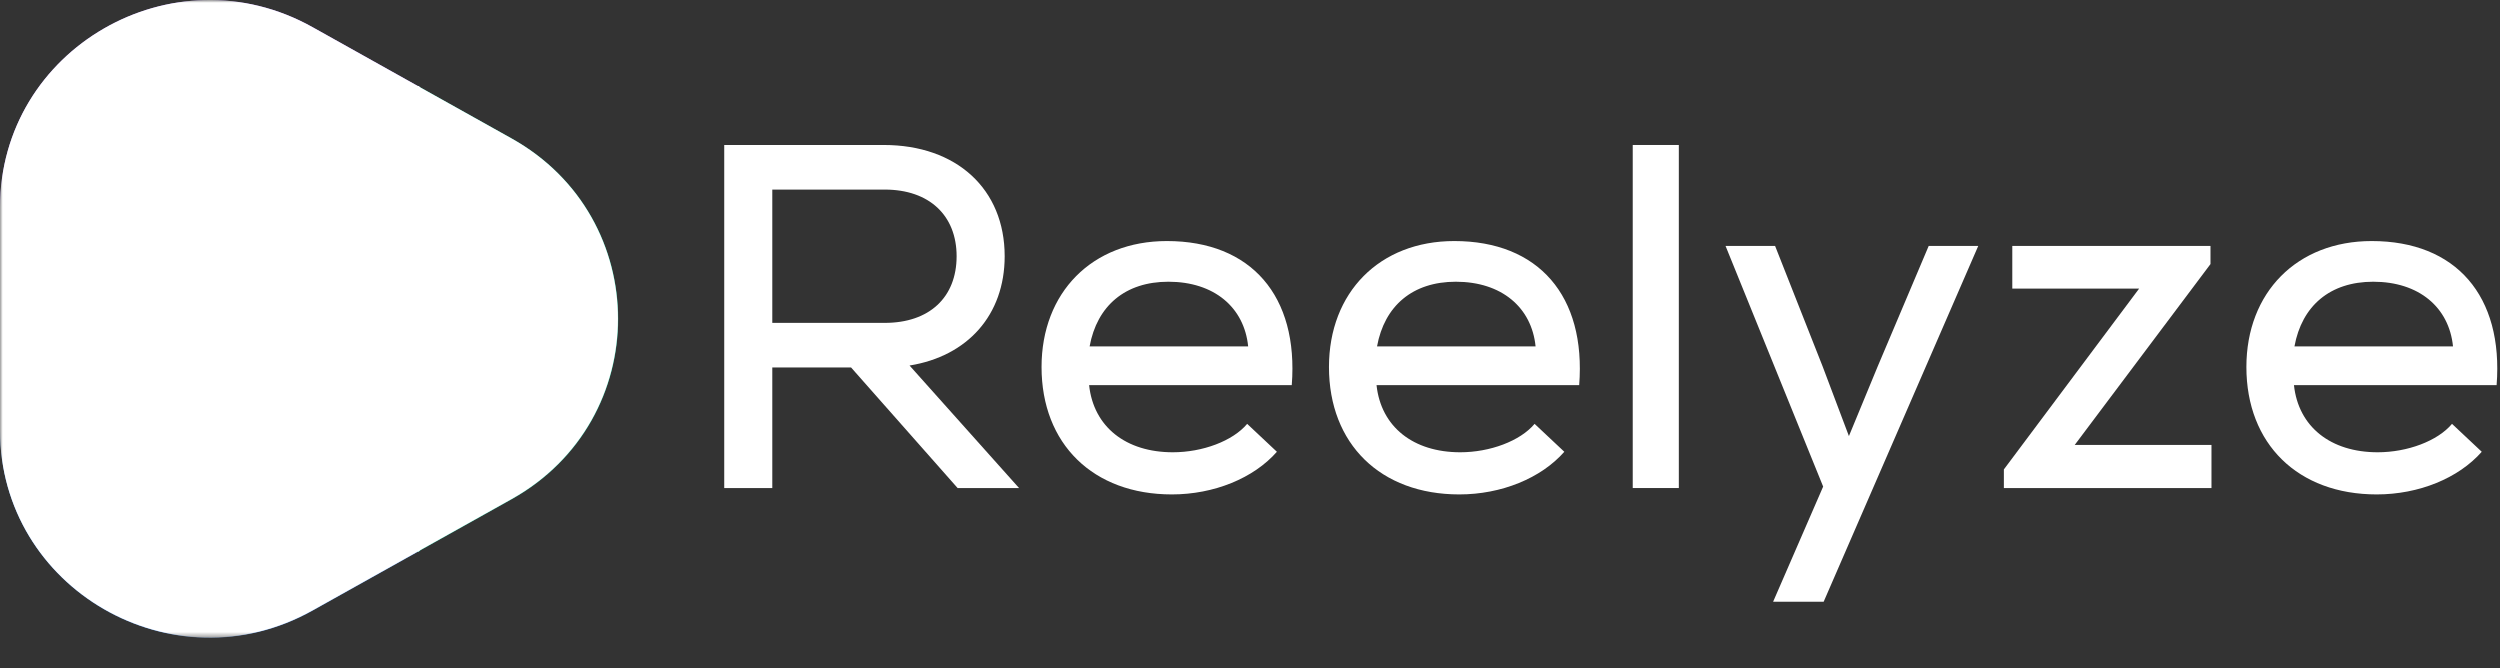
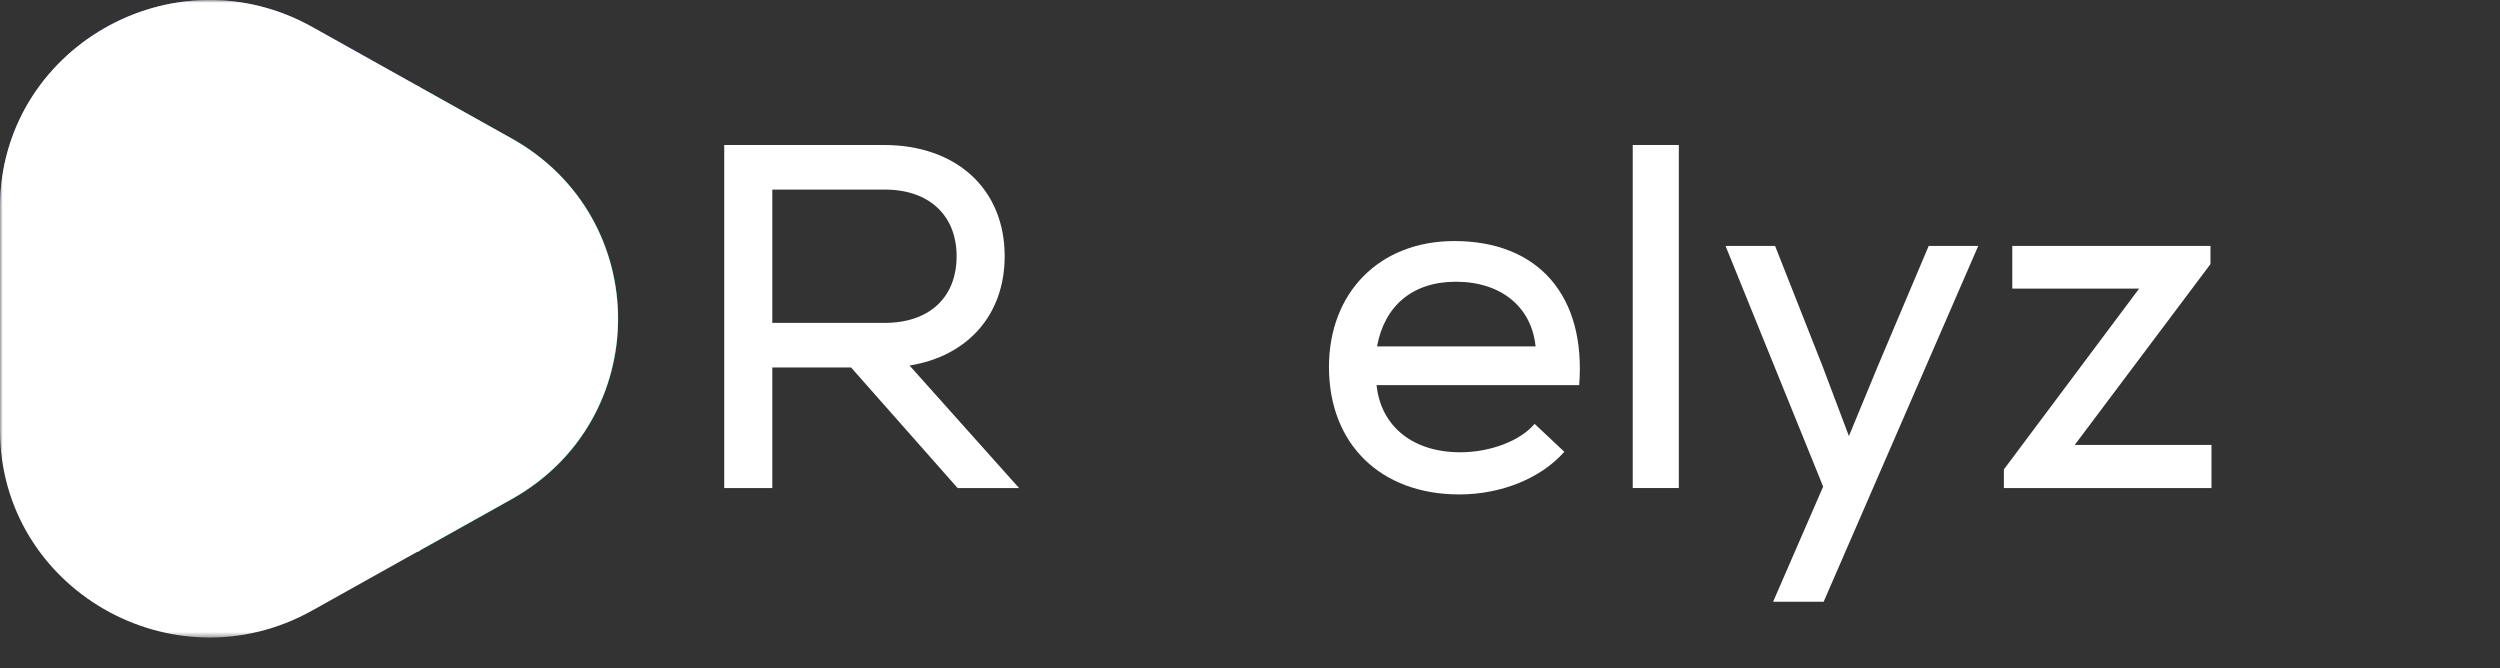
<svg xmlns="http://www.w3.org/2000/svg" width="449" height="120" viewBox="0 0 449 120" fill="none">
  <rect x="0" y="0" width="449" height="120" fill="#333333" stroke="none" />
  <g clip-path="url(#clip0_2792_509)">
    <mask id="mask0_2792_509" style="mask-type:luminance" maskUnits="userSpaceOnUse" x="0" y="0" width="628" height="115">
      <path d="M628 0H0V114.545H628V0Z" fill="white" />
    </mask>
    <g mask="url(#mask0_2792_509)">
-       <path fill-rule="evenodd" clip-rule="evenodd" d="M8.95917e-07 57.009C7.891 46.153 20.772 39.082 35.323 39.082C59.333 39.082 78.797 58.333 78.797 82.081C78.797 88.067 77.56 93.767 75.326 98.945L56.135 109.675C31.056 123.697 -1.25929e-06 105.776 0 77.281L8.95917e-07 57.009Z" fill="#7AADF4" />
      <path fill-rule="evenodd" clip-rule="evenodd" d="M35.323 75.464C59.333 75.464 78.797 56.213 78.797 32.466C78.797 26.48 77.56 20.779 75.326 15.601L56.135 4.872C31.056 -9.15 2.15521e-06 8.771 8.95917e-07 37.265L0 57.537C7.891 68.394 20.772 75.464 35.323 75.464Z" fill="#A980EC" />
      <path fill-rule="evenodd" clip-rule="evenodd" d="M91.919 89.664C117.397 75.419 117.397 39.122 91.919 24.877L75.141 15.496C56.124 20.086 42.01 37.048 42.01 57.271C42.01 77.493 56.124 94.454 75.141 99.045L91.919 89.664Z" fill="#33C3A1" />
-       <path fill-rule="evenodd" clip-rule="evenodd" d="M75.267 99.076C56.186 94.53 42.01 77.538 42.01 57.271C42.01 51.234 43.268 45.487 45.539 40.273C64.619 44.819 78.795 61.811 78.795 82.078C78.795 88.116 77.537 93.862 75.267 99.076Z" fill="#33C3A1" />
+       <path fill-rule="evenodd" clip-rule="evenodd" d="M75.267 99.076C56.186 94.53 42.01 77.538 42.01 57.271C64.619 44.819 78.795 61.811 78.795 82.078C78.795 88.116 77.537 93.862 75.267 99.076Z" fill="#33C3A1" />
      <path fill-rule="evenodd" clip-rule="evenodd" d="M0.011 57.553C7.863 46.389 20.93 39.082 35.723 39.082C50.267 39.082 63.143 46.146 71.035 56.994C63.182 68.158 50.115 75.466 35.323 75.466C20.779 75.466 7.903 68.402 0.011 57.553Z" fill="#7938E1" />
-       <path fill-rule="evenodd" clip-rule="evenodd" d="M45.539 74.271C64.619 69.725 78.795 52.734 78.795 32.467C78.795 26.429 77.537 20.682 75.267 15.469C56.186 20.014 42.01 37.007 42.01 57.273C42.01 63.311 43.268 69.057 45.539 74.271Z" fill="#7E79D7" />
      <path fill-rule="evenodd" clip-rule="evenodd" d="M45.539 74.269C43.268 69.055 42.01 63.309 42.01 57.271C42.01 51.234 43.268 45.487 45.539 40.273C55.921 42.747 64.851 48.905 70.835 57.271C64.851 65.637 55.921 71.796 45.539 74.269Z" fill="#6A6DD5" />
      <path d="M171.986 87.651H183.021L163.354 65.647C173.766 63.974 180.44 56.581 180.44 46.019C180.44 33.961 171.808 26.039 158.727 26.039H130.072V87.651H138.704V65.999H152.853L171.986 87.651ZM158.904 34.049C166.913 34.049 171.808 38.713 171.808 46.019C171.808 53.412 166.913 57.989 158.904 57.989H138.704V34.049H158.904Z" fill="white" />
-       <path d="M209.576 43.293C196.138 43.293 187.062 52.535 187.062 65.913C187.062 79.732 196.316 88.798 210.466 88.798C218.029 88.798 225.149 85.893 229.331 81.14L223.992 76.124C221.411 79.204 215.983 81.228 210.644 81.228C202.189 81.228 196.405 76.651 195.604 69.17H232.001C233.247 53.151 224.704 43.293 209.576 43.293ZM209.843 50.598C218.03 50.598 223.458 55.175 224.17 62.217H195.693C197.028 54.911 202.1 50.598 209.843 50.598Z" fill="white" />
      <path d="M261.197 43.293C247.759 43.293 238.683 52.535 238.683 65.913C238.683 79.732 247.937 88.798 262.087 88.798C269.651 88.798 276.77 85.893 280.952 81.14L275.613 76.124C273.032 79.204 267.604 81.228 262.265 81.228C253.81 81.228 248.026 76.651 247.226 69.17H283.622C284.868 53.151 276.325 43.293 261.197 43.293ZM261.464 50.598C269.651 50.598 275.079 55.175 275.791 62.217H247.315C248.649 54.911 253.722 50.598 261.464 50.598Z" fill="white" />
      <path d="M293.24 87.651H301.517V26.039H293.24V87.651Z" fill="white" />
      <path d="M346.394 44.172L337.228 65.824L332.066 78.322L327.35 65.824L318.807 44.172H309.908L327.439 87.389L318.451 108.072H327.528L355.292 44.172H346.394Z" fill="white" />
      <path d="M372.621 79.907L397.004 47.428V44.172H361.408V51.829H384.19L359.896 84.307V87.652H397.182V79.907H372.621Z" fill="white" />
-       <path d="M425.966 43.293C412.529 43.293 403.452 52.535 403.452 65.913C403.452 79.732 412.707 88.798 426.856 88.798C434.421 88.798 441.54 85.893 445.723 81.14L440.383 76.124C437.803 79.204 432.374 81.228 427.034 81.228C418.581 81.228 412.796 76.651 411.995 69.17H448.392C449.638 53.151 441.095 43.293 425.966 43.293ZM426.234 50.598C434.421 50.598 439.849 55.175 440.561 62.217H412.084C413.419 54.911 418.492 50.598 426.234 50.598Z" fill="white" />
      <path fill-rule="evenodd" clip-rule="evenodd" d="M8.95586e-07 56.986C7.888 46.134 20.764 39.066 35.309 39.066C59.309 39.066 78.765 58.31 78.765 82.048C78.765 88.032 77.529 93.73 75.295 98.906L56.113 109.631C31.043 123.648 -1.25879e-06 105.733 0 77.251L8.95586e-07 56.986Z" fill="white" />
      <path fill-rule="evenodd" clip-rule="evenodd" d="M35.309 75.434C59.309 75.434 78.765 56.191 78.765 32.453C78.765 26.469 77.529 20.771 75.295 15.595L56.113 4.87C31.043 -9.147 2.15438e-06 8.767 8.95586e-07 37.25L0 57.515C7.888 68.367 20.764 75.434 35.309 75.434Z" fill="white" />
      <path fill-rule="evenodd" clip-rule="evenodd" d="M75.112 99.008L91.884 89.63C117.352 75.392 117.352 39.108 91.884 24.869L75.112 15.492C56.103 20.081 41.994 37.036 41.994 57.25C41.994 77.465 56.103 94.419 75.112 99.008Z" fill="white" />
      <path fill-rule="evenodd" clip-rule="evenodd" d="M45.522 40.258C64.594 44.802 78.765 61.787 78.765 82.046C78.765 88.081 77.507 93.825 75.237 99.037C56.165 94.493 41.994 77.508 41.994 57.249C41.994 51.214 43.252 45.469 45.522 40.258Z" fill="white" />
      <path fill-rule="evenodd" clip-rule="evenodd" d="M0.011 57.531C7.86 46.371 20.922 39.066 35.709 39.066C50.247 39.066 63.118 46.127 71.007 56.971C63.157 68.131 50.096 75.435 35.309 75.435C20.771 75.435 7.9 68.374 0.011 57.531Z" fill="white" />
-       <path fill-rule="evenodd" clip-rule="evenodd" d="M45.522 74.24C64.594 69.697 78.765 52.711 78.765 32.452C78.765 26.417 77.507 20.672 75.237 15.461C56.165 20.005 41.994 36.99 41.994 57.249C41.994 63.284 43.252 69.028 45.522 74.24Z" fill="white" />
      <path fill-rule="evenodd" clip-rule="evenodd" d="M45.523 40.258C55.901 42.73 64.827 48.886 70.809 57.249C64.827 65.611 55.901 71.767 45.523 74.239C43.253 69.028 41.995 63.284 41.995 57.249C41.995 51.214 43.253 45.469 45.523 40.258Z" fill="white" />
    </g>
  </g>
  <defs>
    <clipPath id="clip0_2792_509">
      <rect width="449" height="120" fill="white" />
    </clipPath>
  </defs>
</svg>